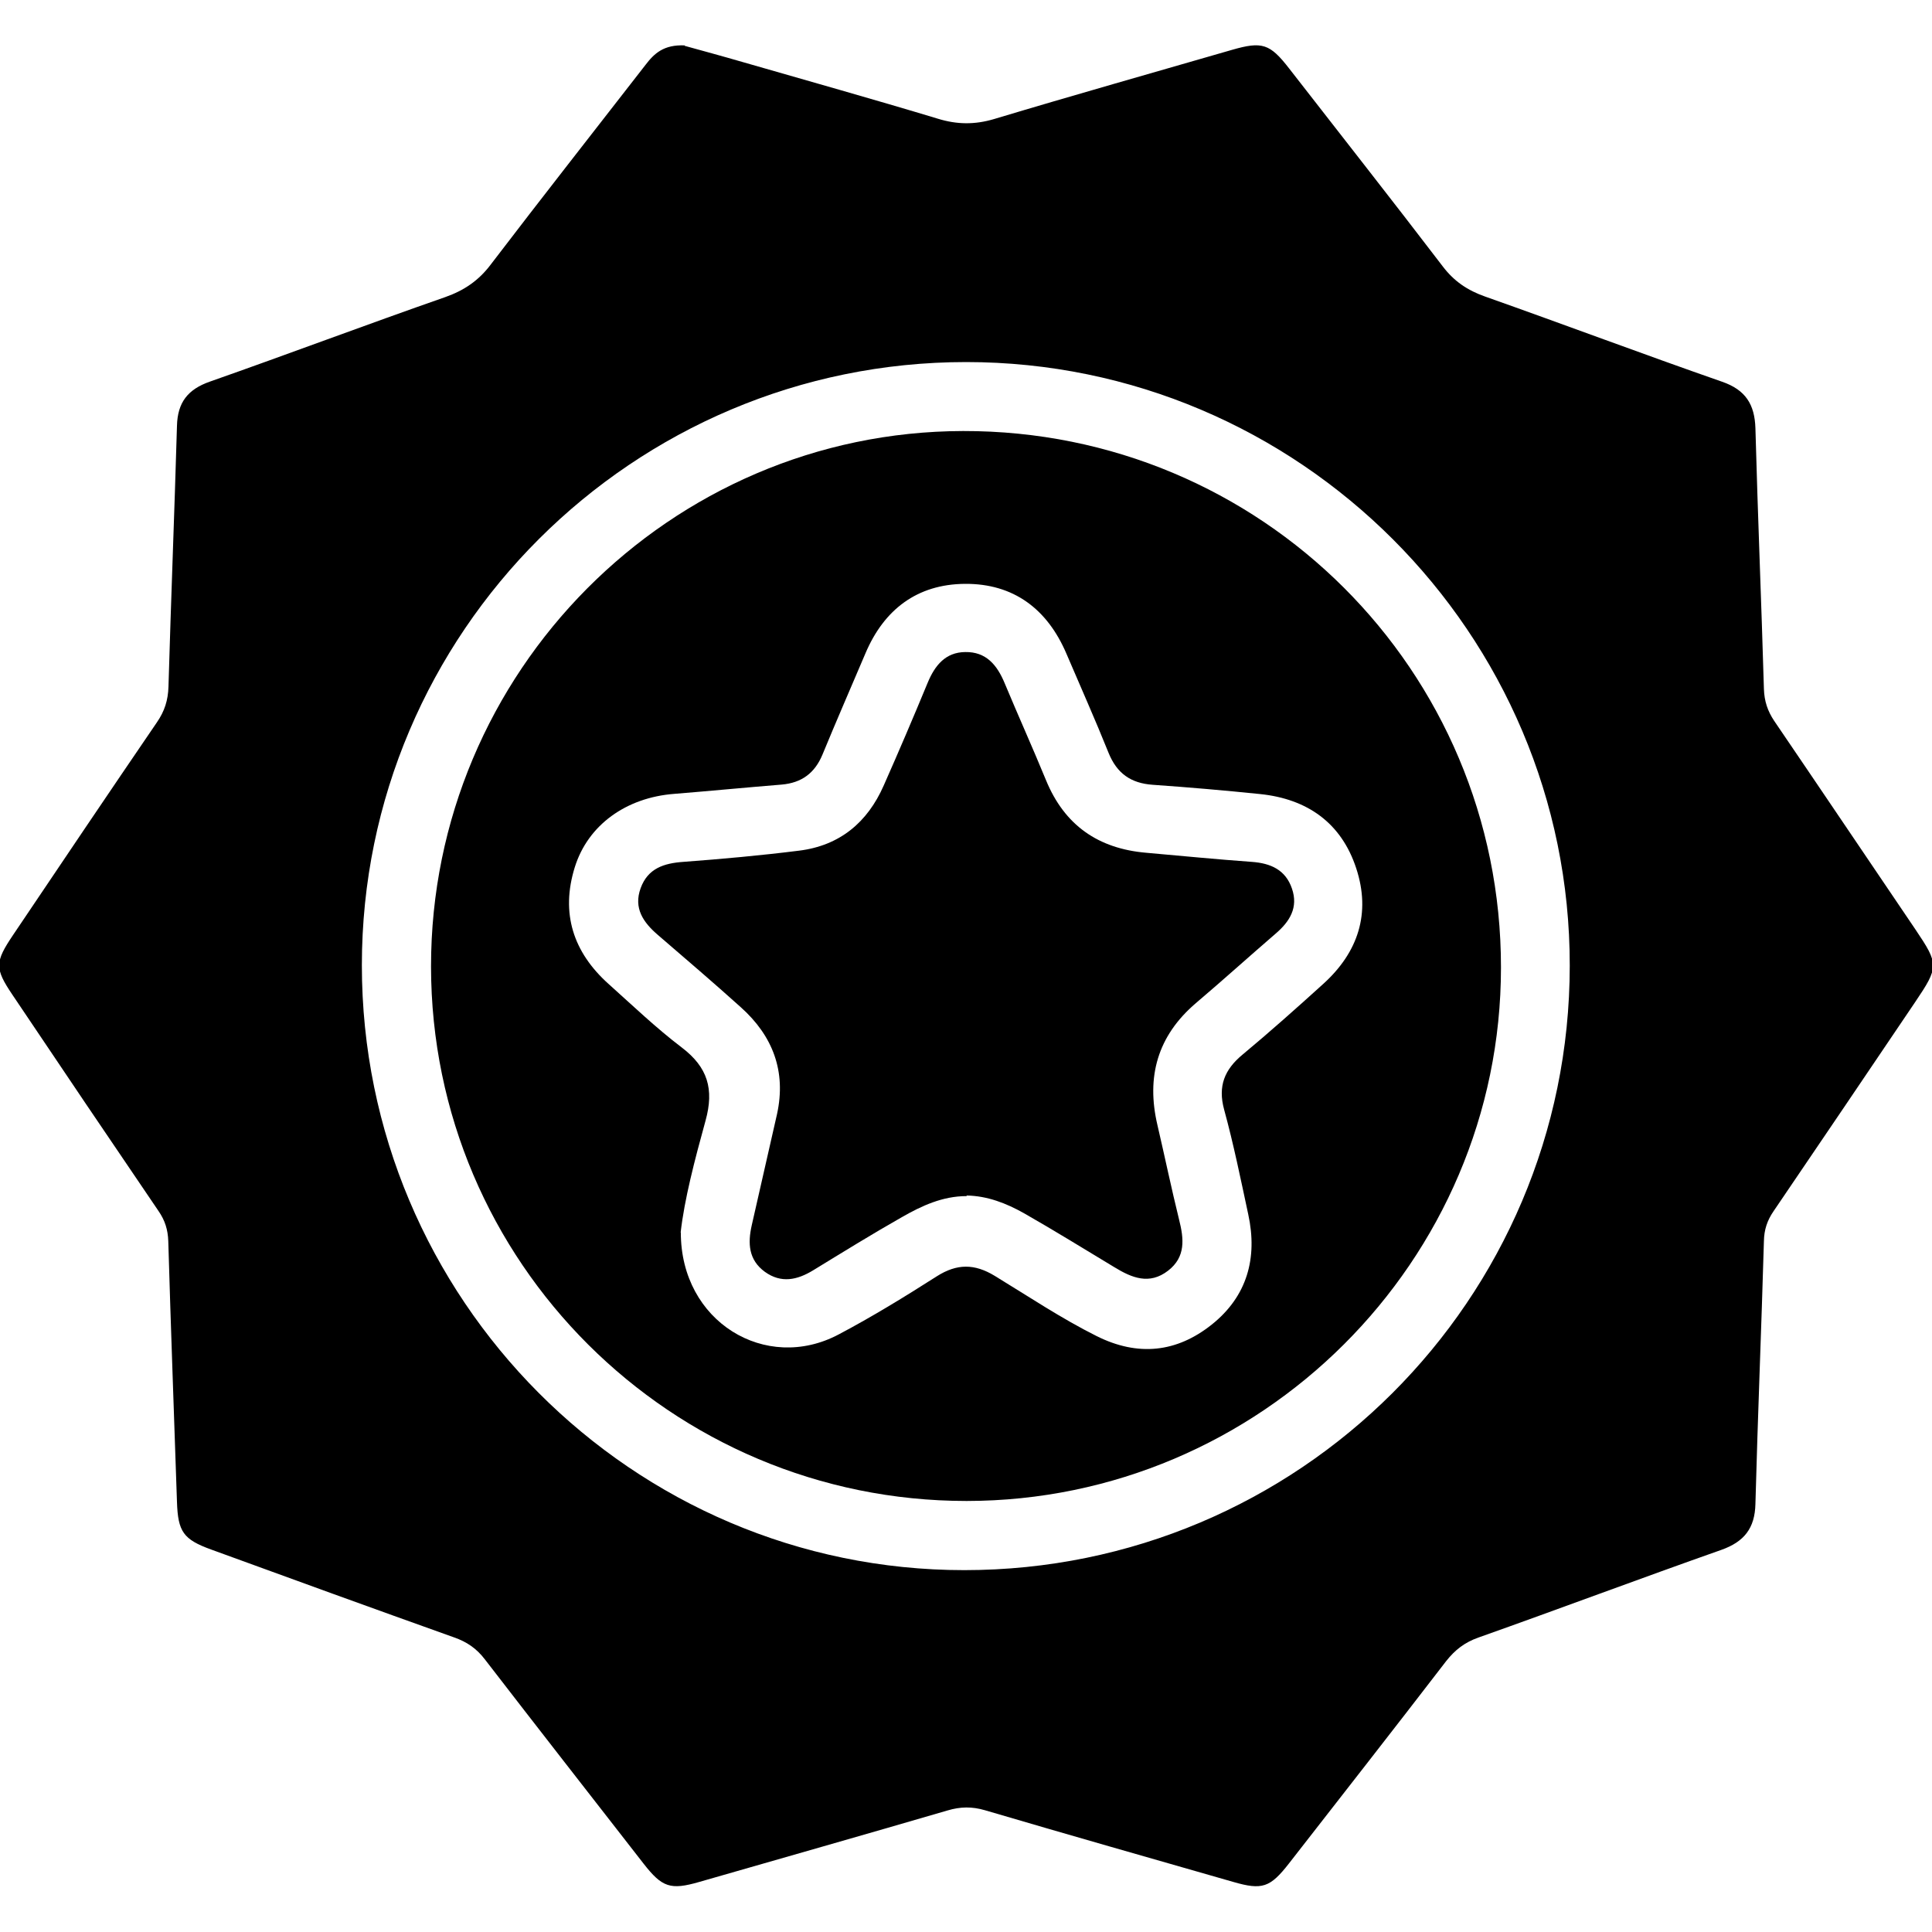
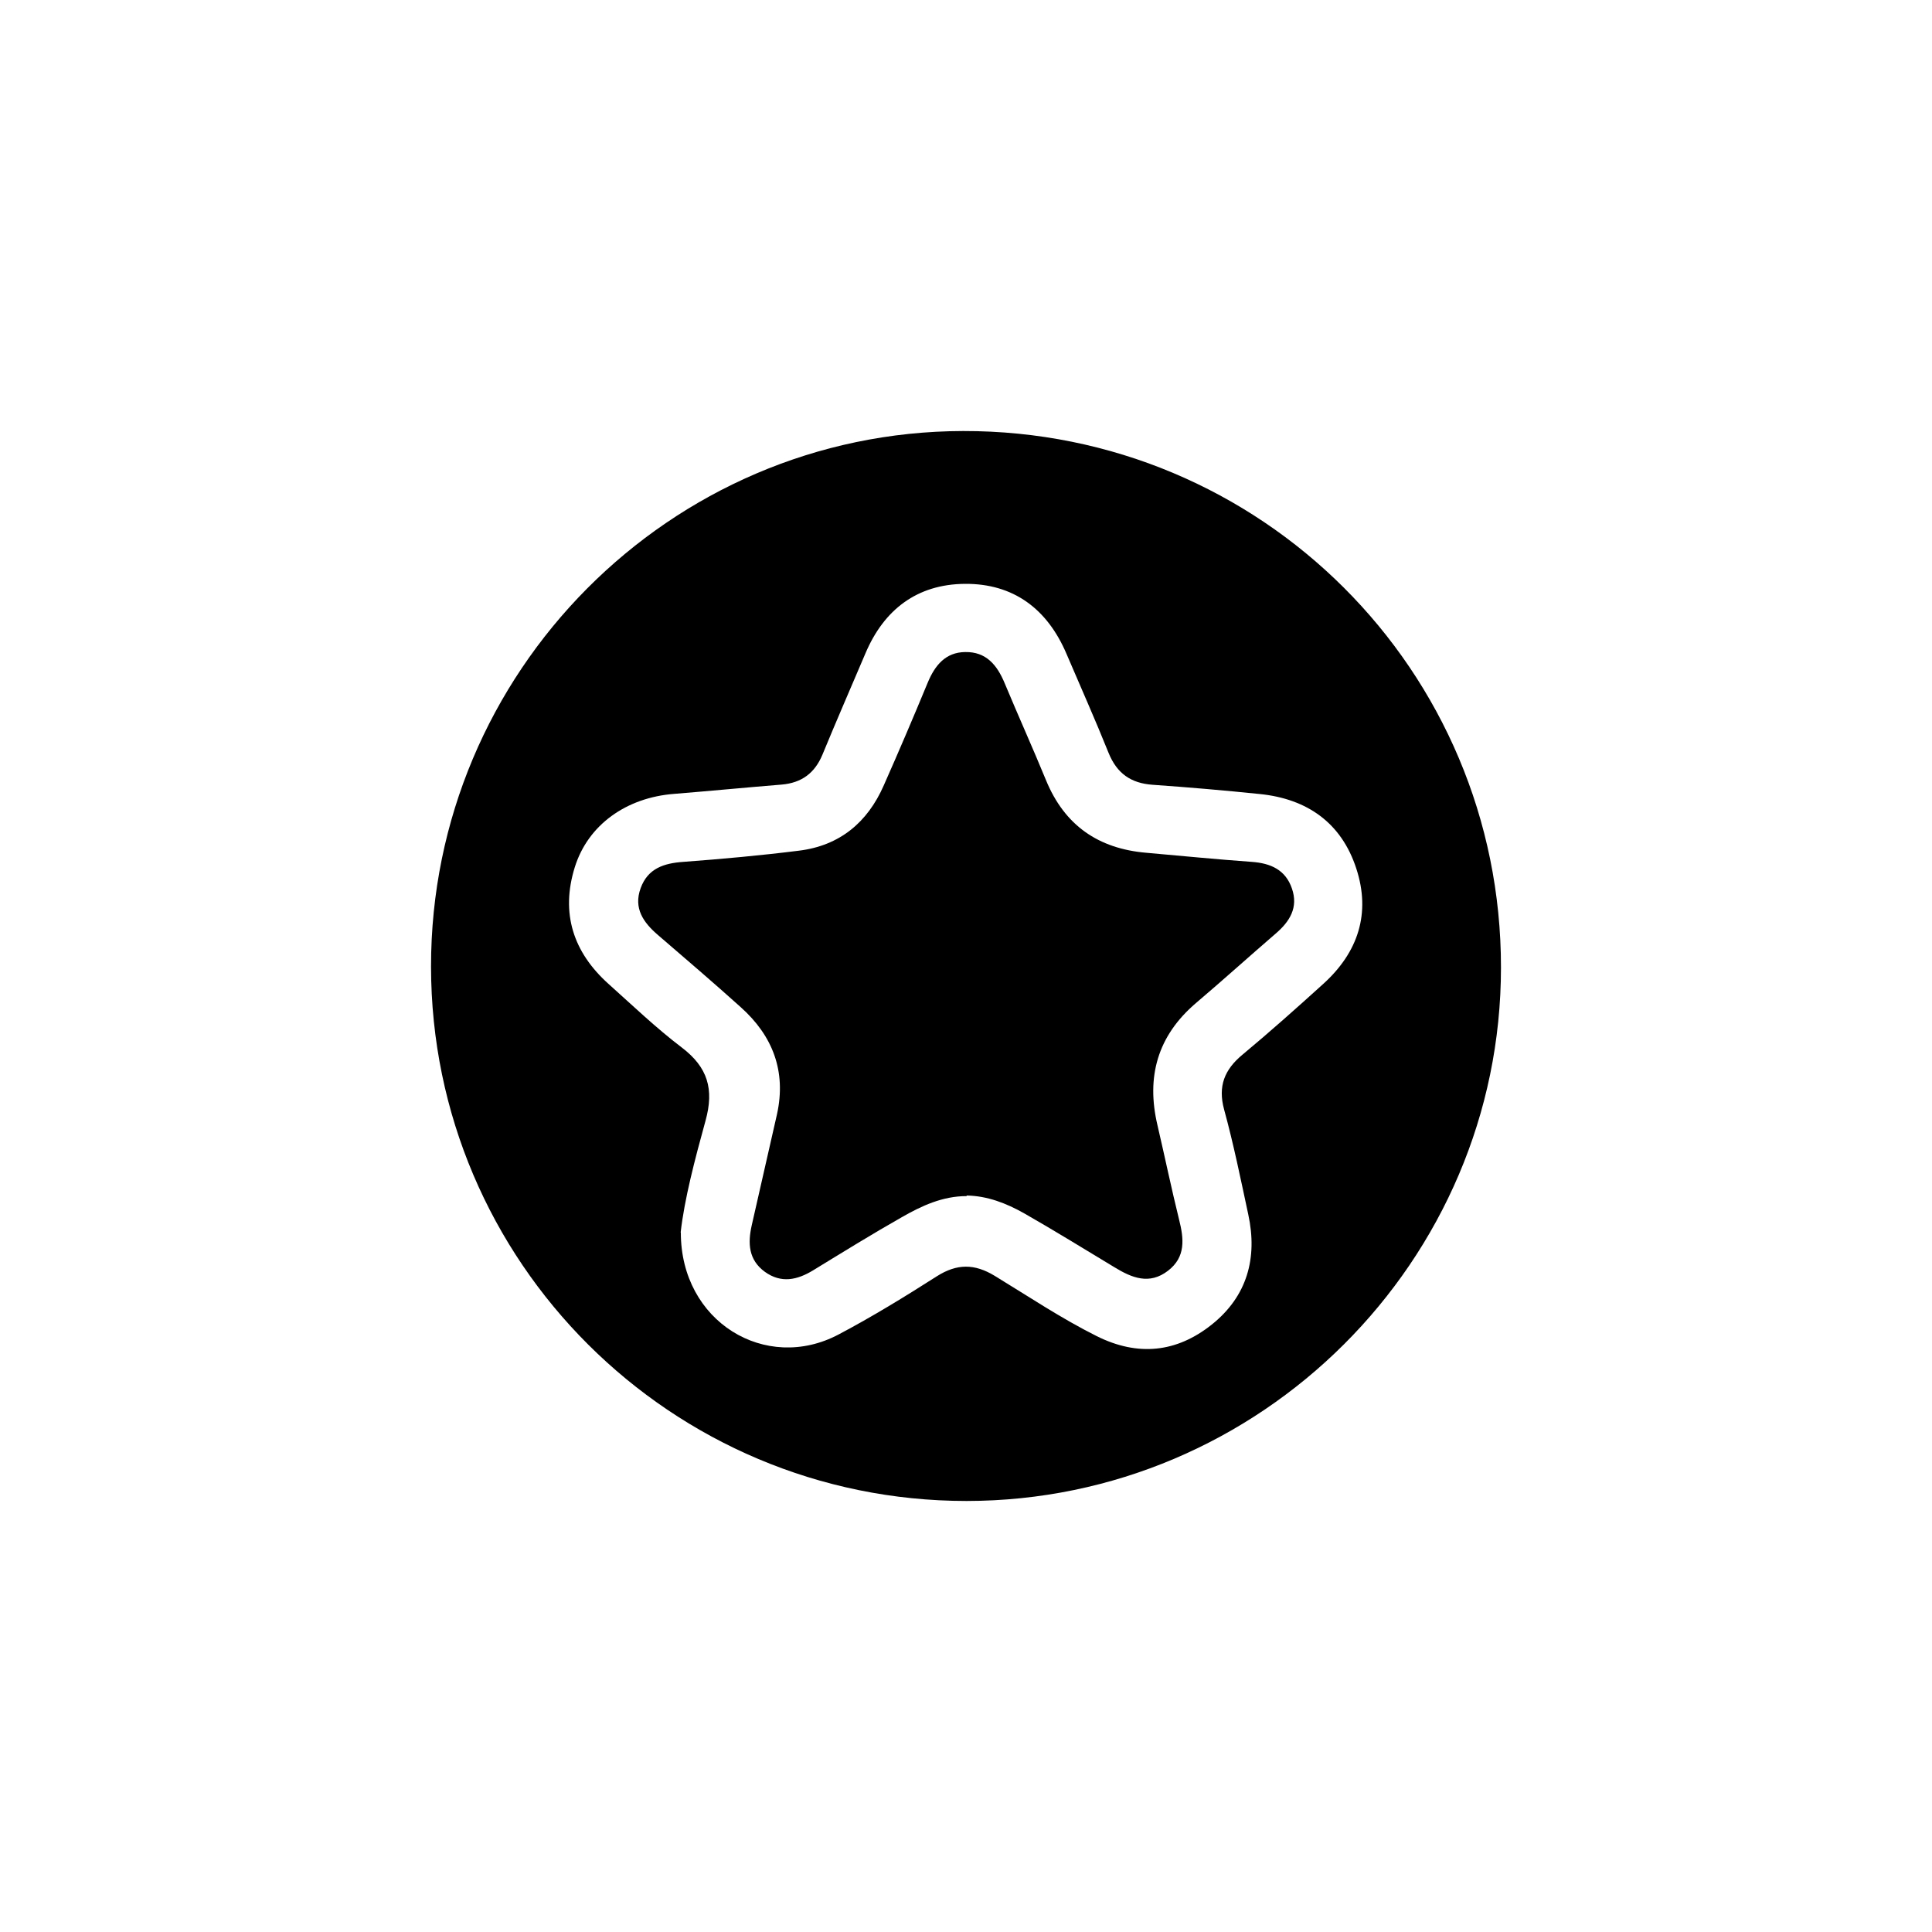
<svg xmlns="http://www.w3.org/2000/svg" id="Layer_1" data-name="Layer 1" viewBox="0 0 100 100">
-   <path d="m35.43,2.37c.83.23,1.94.53,3.04.85,3.36.97,6.72,1.91,10.06,2.92,1,.31,1.92.32,2.93.02,4.09-1.23,8.2-2.39,12.31-3.58,1.56-.45,1.96-.32,2.96.97,2.65,3.41,5.32,6.8,7.94,10.23.59.78,1.29,1.25,2.2,1.57,4.1,1.45,8.17,2.98,12.27,4.41,1.21.42,1.68,1.17,1.72,2.4.12,4.5.31,9,.44,13.5.02.63.19,1.14.53,1.65,2.45,3.6,4.88,7.21,7.32,10.81,1.21,1.8,1.21,1.92-.03,3.76-2.44,3.61-4.87,7.21-7.32,10.81-.33.48-.49.96-.5,1.55-.13,4.54-.32,9.07-.44,13.61-.03,1.25-.58,1.95-1.76,2.37-4.2,1.48-8.38,3.05-12.58,4.54-.71.25-1.21.64-1.66,1.21-2.7,3.51-5.43,7-8.15,10.49-.97,1.24-1.38,1.38-2.87.95-4.29-1.23-8.57-2.45-12.85-3.71-.68-.2-1.28-.19-1.95.01-4.28,1.25-8.57,2.47-12.85,3.7-1.49.43-1.92.28-2.88-.95-2.74-3.52-5.49-7.04-8.22-10.58-.43-.56-.93-.9-1.59-1.13-4.2-1.5-8.39-3.02-12.58-4.55-1.43-.52-1.71-.92-1.76-2.46-.15-4.5-.32-9-.45-13.5-.02-.59-.17-1.07-.5-1.55-2.53-3.72-5.05-7.45-7.56-11.19-.93-1.38-.92-1.7.03-3.11,2.47-3.67,4.94-7.34,7.44-11,.4-.58.58-1.15.6-1.85.13-4.5.31-9,.44-13.5.03-1.21.56-1.89,1.71-2.29,4.07-1.43,8.1-2.95,12.17-4.37.99-.35,1.74-.86,2.37-1.7,2.64-3.46,5.33-6.88,8-10.32.45-.59.94-1.06,2.04-1.01Zm14.58,16.37c-17.25,0-31.28,14-31.28,31.22,0,17.26,13.99,31.31,31.18,31.31,17.3,0,31.33-13.99,31.34-31.28.02-17.21-14.02-31.25-31.25-31.25Z" style="stroke-width: 0px;" />
  <path d="m22.31,50.03c-.01-15.24,12.36-27.69,27.54-27.72,15.41-.03,27.85,12.38,27.84,27.77,0,15.19-12.44,27.6-27.66,27.61-15.29,0-27.71-12.38-27.72-27.66Zm12.93,13.76c-.01,4.63,4.4,7.28,8.17,5.28,1.74-.92,3.42-1.95,5.08-3.01,1.04-.66,1.95-.66,3-.02,1.74,1.06,3.44,2.2,5.28,3.12,2.13,1.06,4.13.85,5.95-.6,1.83-1.46,2.38-3.44,1.89-5.7-.39-1.82-.76-3.64-1.25-5.43-.33-1.21.02-2.07.95-2.84,1.43-1.19,2.82-2.43,4.2-3.68,1.79-1.63,2.45-3.64,1.69-5.96-.77-2.36-2.54-3.6-4.98-3.85-1.85-.19-3.7-.35-5.56-.48-1.13-.08-1.85-.59-2.28-1.65-.69-1.72-1.45-3.42-2.18-5.13-.99-2.32-2.74-3.64-5.26-3.62-2.47.02-4.19,1.33-5.15,3.61-.74,1.74-1.5,3.48-2.22,5.23-.4.96-1.08,1.46-2.11,1.55-1.85.15-3.7.33-5.56.48-2.49.19-4.47,1.61-5.15,3.8-.74,2.38-.08,4.4,1.75,6.04,1.25,1.12,2.46,2.28,3.79,3.29,1.34,1.02,1.68,2.15,1.23,3.78-.56,2.03-1.1,4.09-1.29,5.8Z" style="stroke-width: 0px;" />
  <path d="m50.03,61.91c-1.24,0-2.32.5-3.35,1.09-1.55.88-3.07,1.82-4.59,2.75-.82.5-1.65.69-2.5.08-.85-.62-.89-1.48-.68-2.41.43-1.92.88-3.84,1.31-5.76.48-2.21-.22-4.04-1.87-5.52-1.41-1.27-2.85-2.5-4.29-3.74-.76-.65-1.28-1.39-.9-2.43.37-1.02,1.2-1.29,2.21-1.36,2-.15,4-.33,5.99-.58,2.1-.26,3.54-1.46,4.38-3.37.78-1.76,1.54-3.54,2.28-5.33.37-.89.92-1.57,1.94-1.58,1.08-.02,1.65.67,2.04,1.61.7,1.68,1.45,3.34,2.14,5.02.96,2.34,2.71,3.55,5.2,3.76,1.82.16,3.63.34,5.45.47.98.07,1.75.41,2.08,1.38.34.98-.11,1.71-.85,2.34-1.38,1.19-2.73,2.41-4.12,3.59-1.99,1.7-2.58,3.82-1.99,6.32.38,1.63.72,3.27,1.12,4.89.25.99.35,1.93-.57,2.64-.97.75-1.88.37-2.78-.18-1.56-.94-3.11-1.9-4.69-2.8-.91-.51-1.88-.89-2.95-.91Z" style="stroke-width: 0px;" />
</svg>